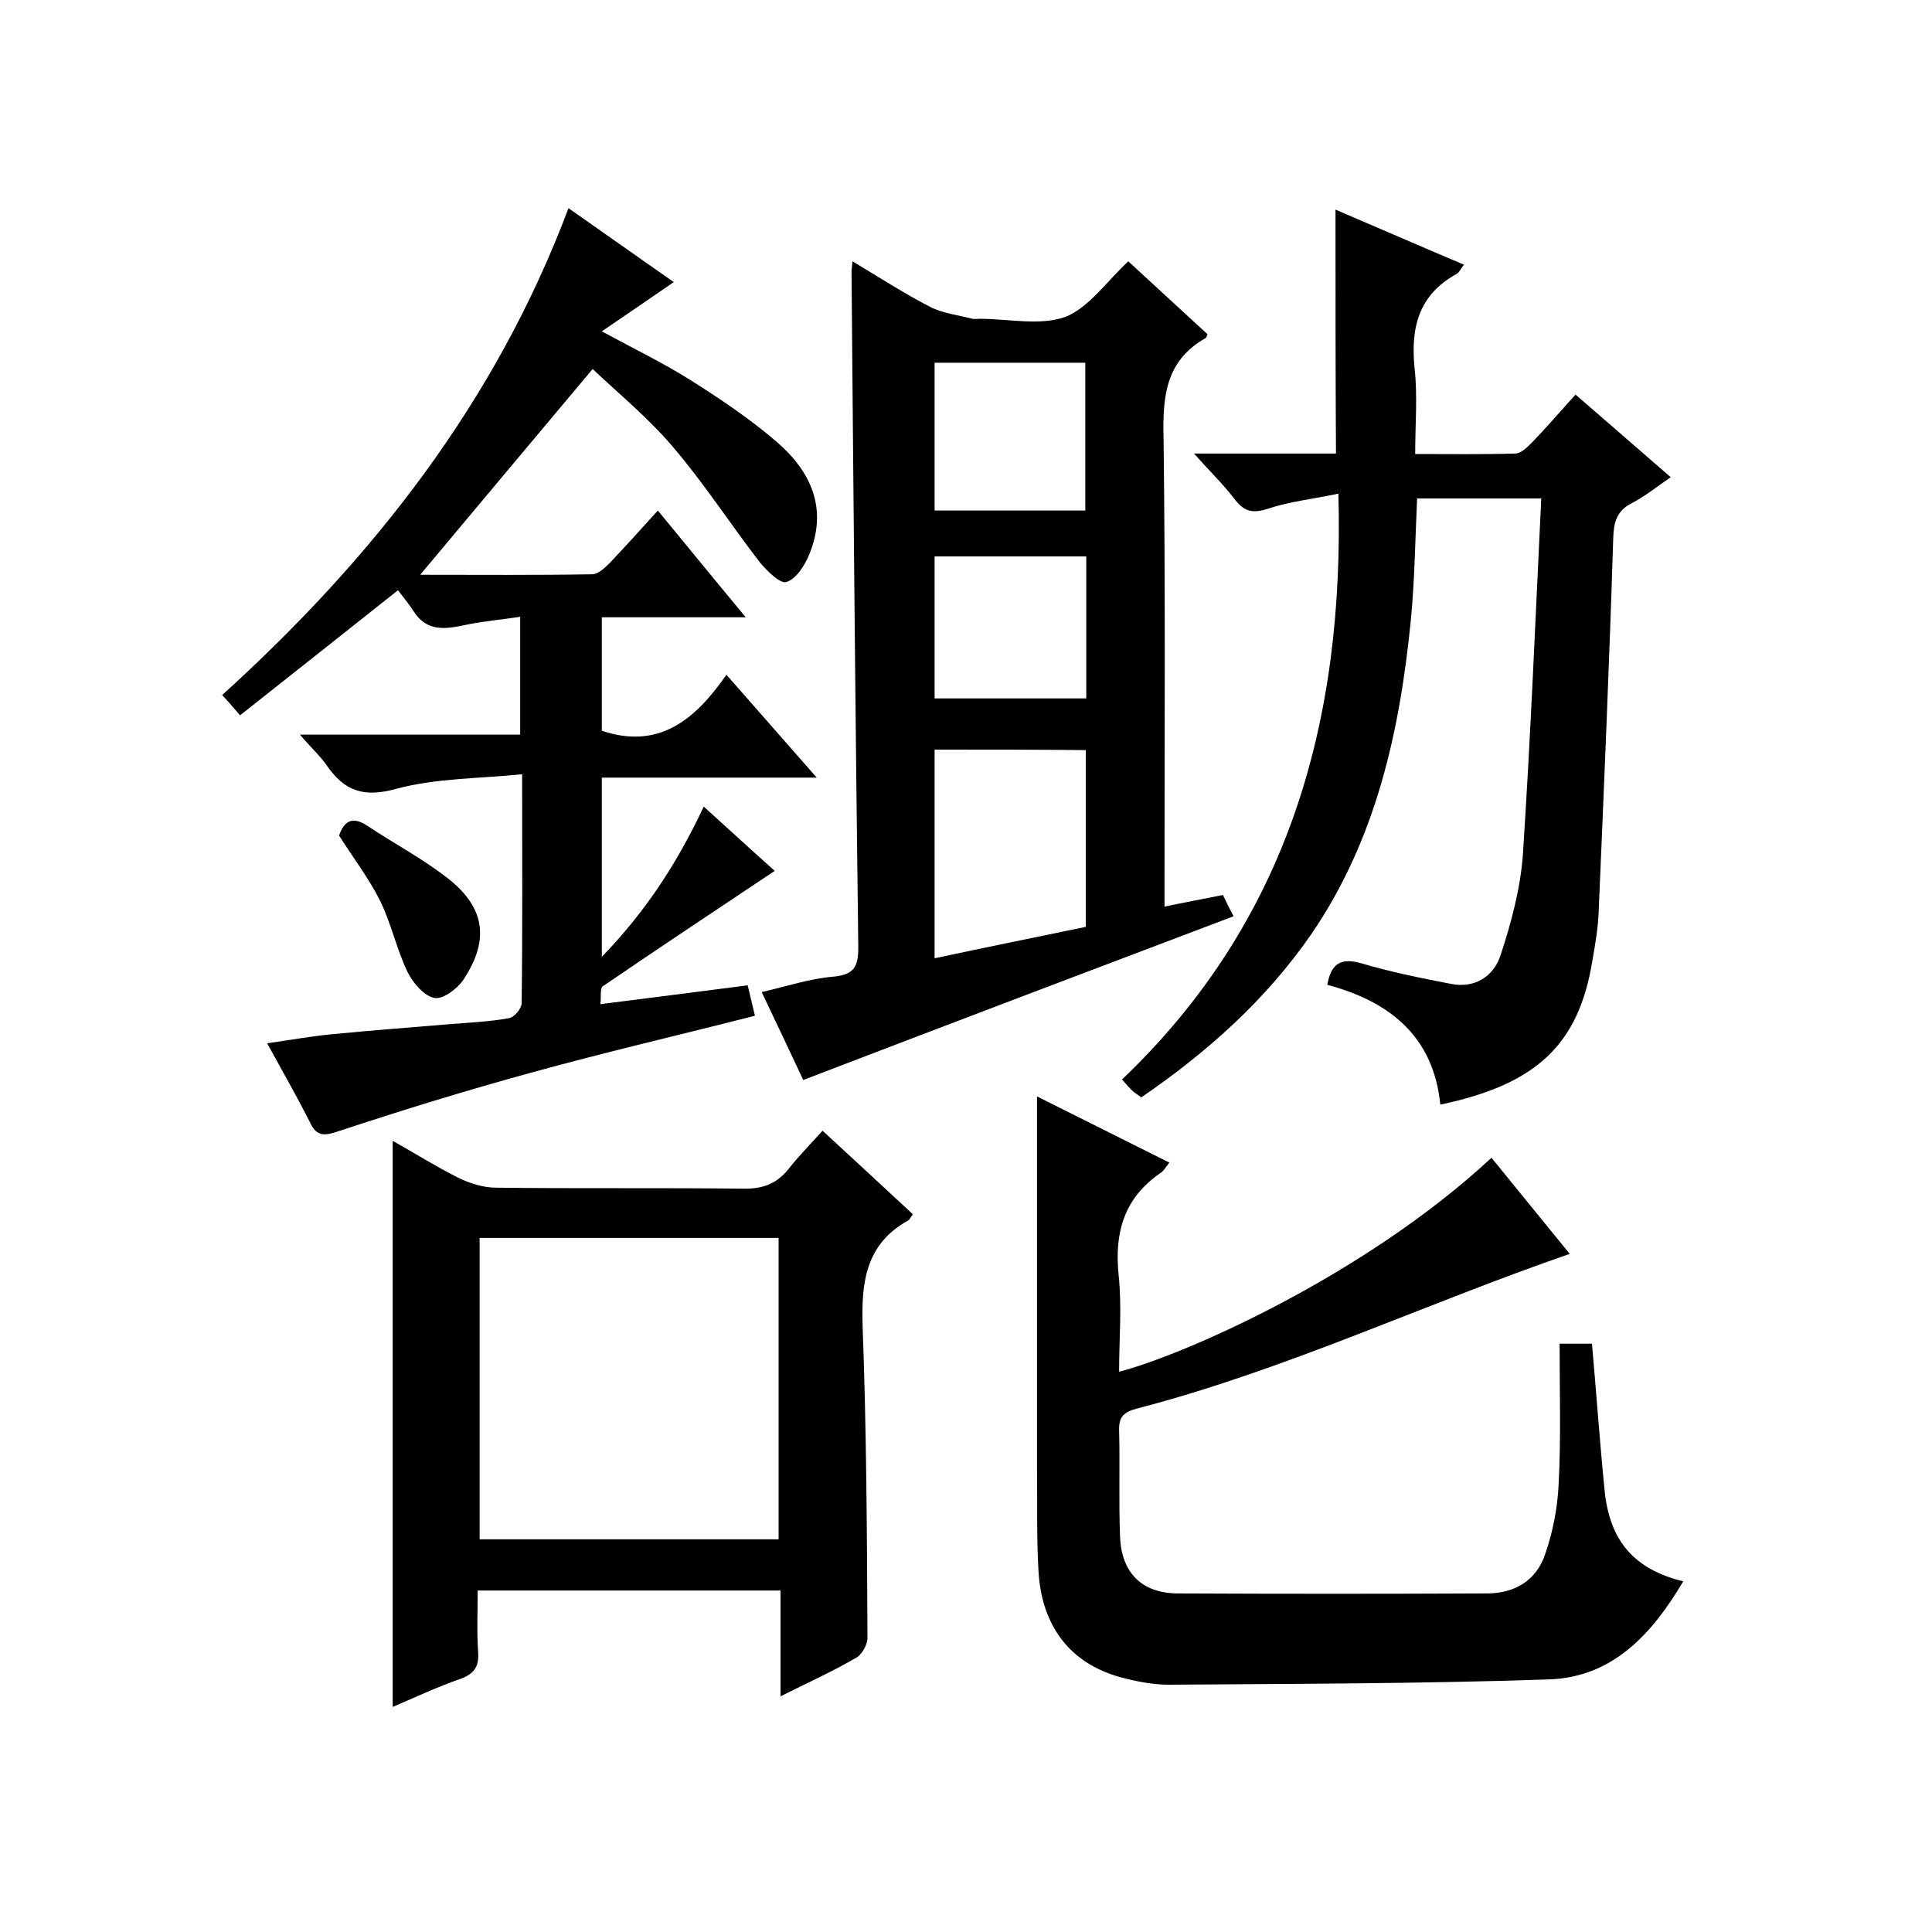
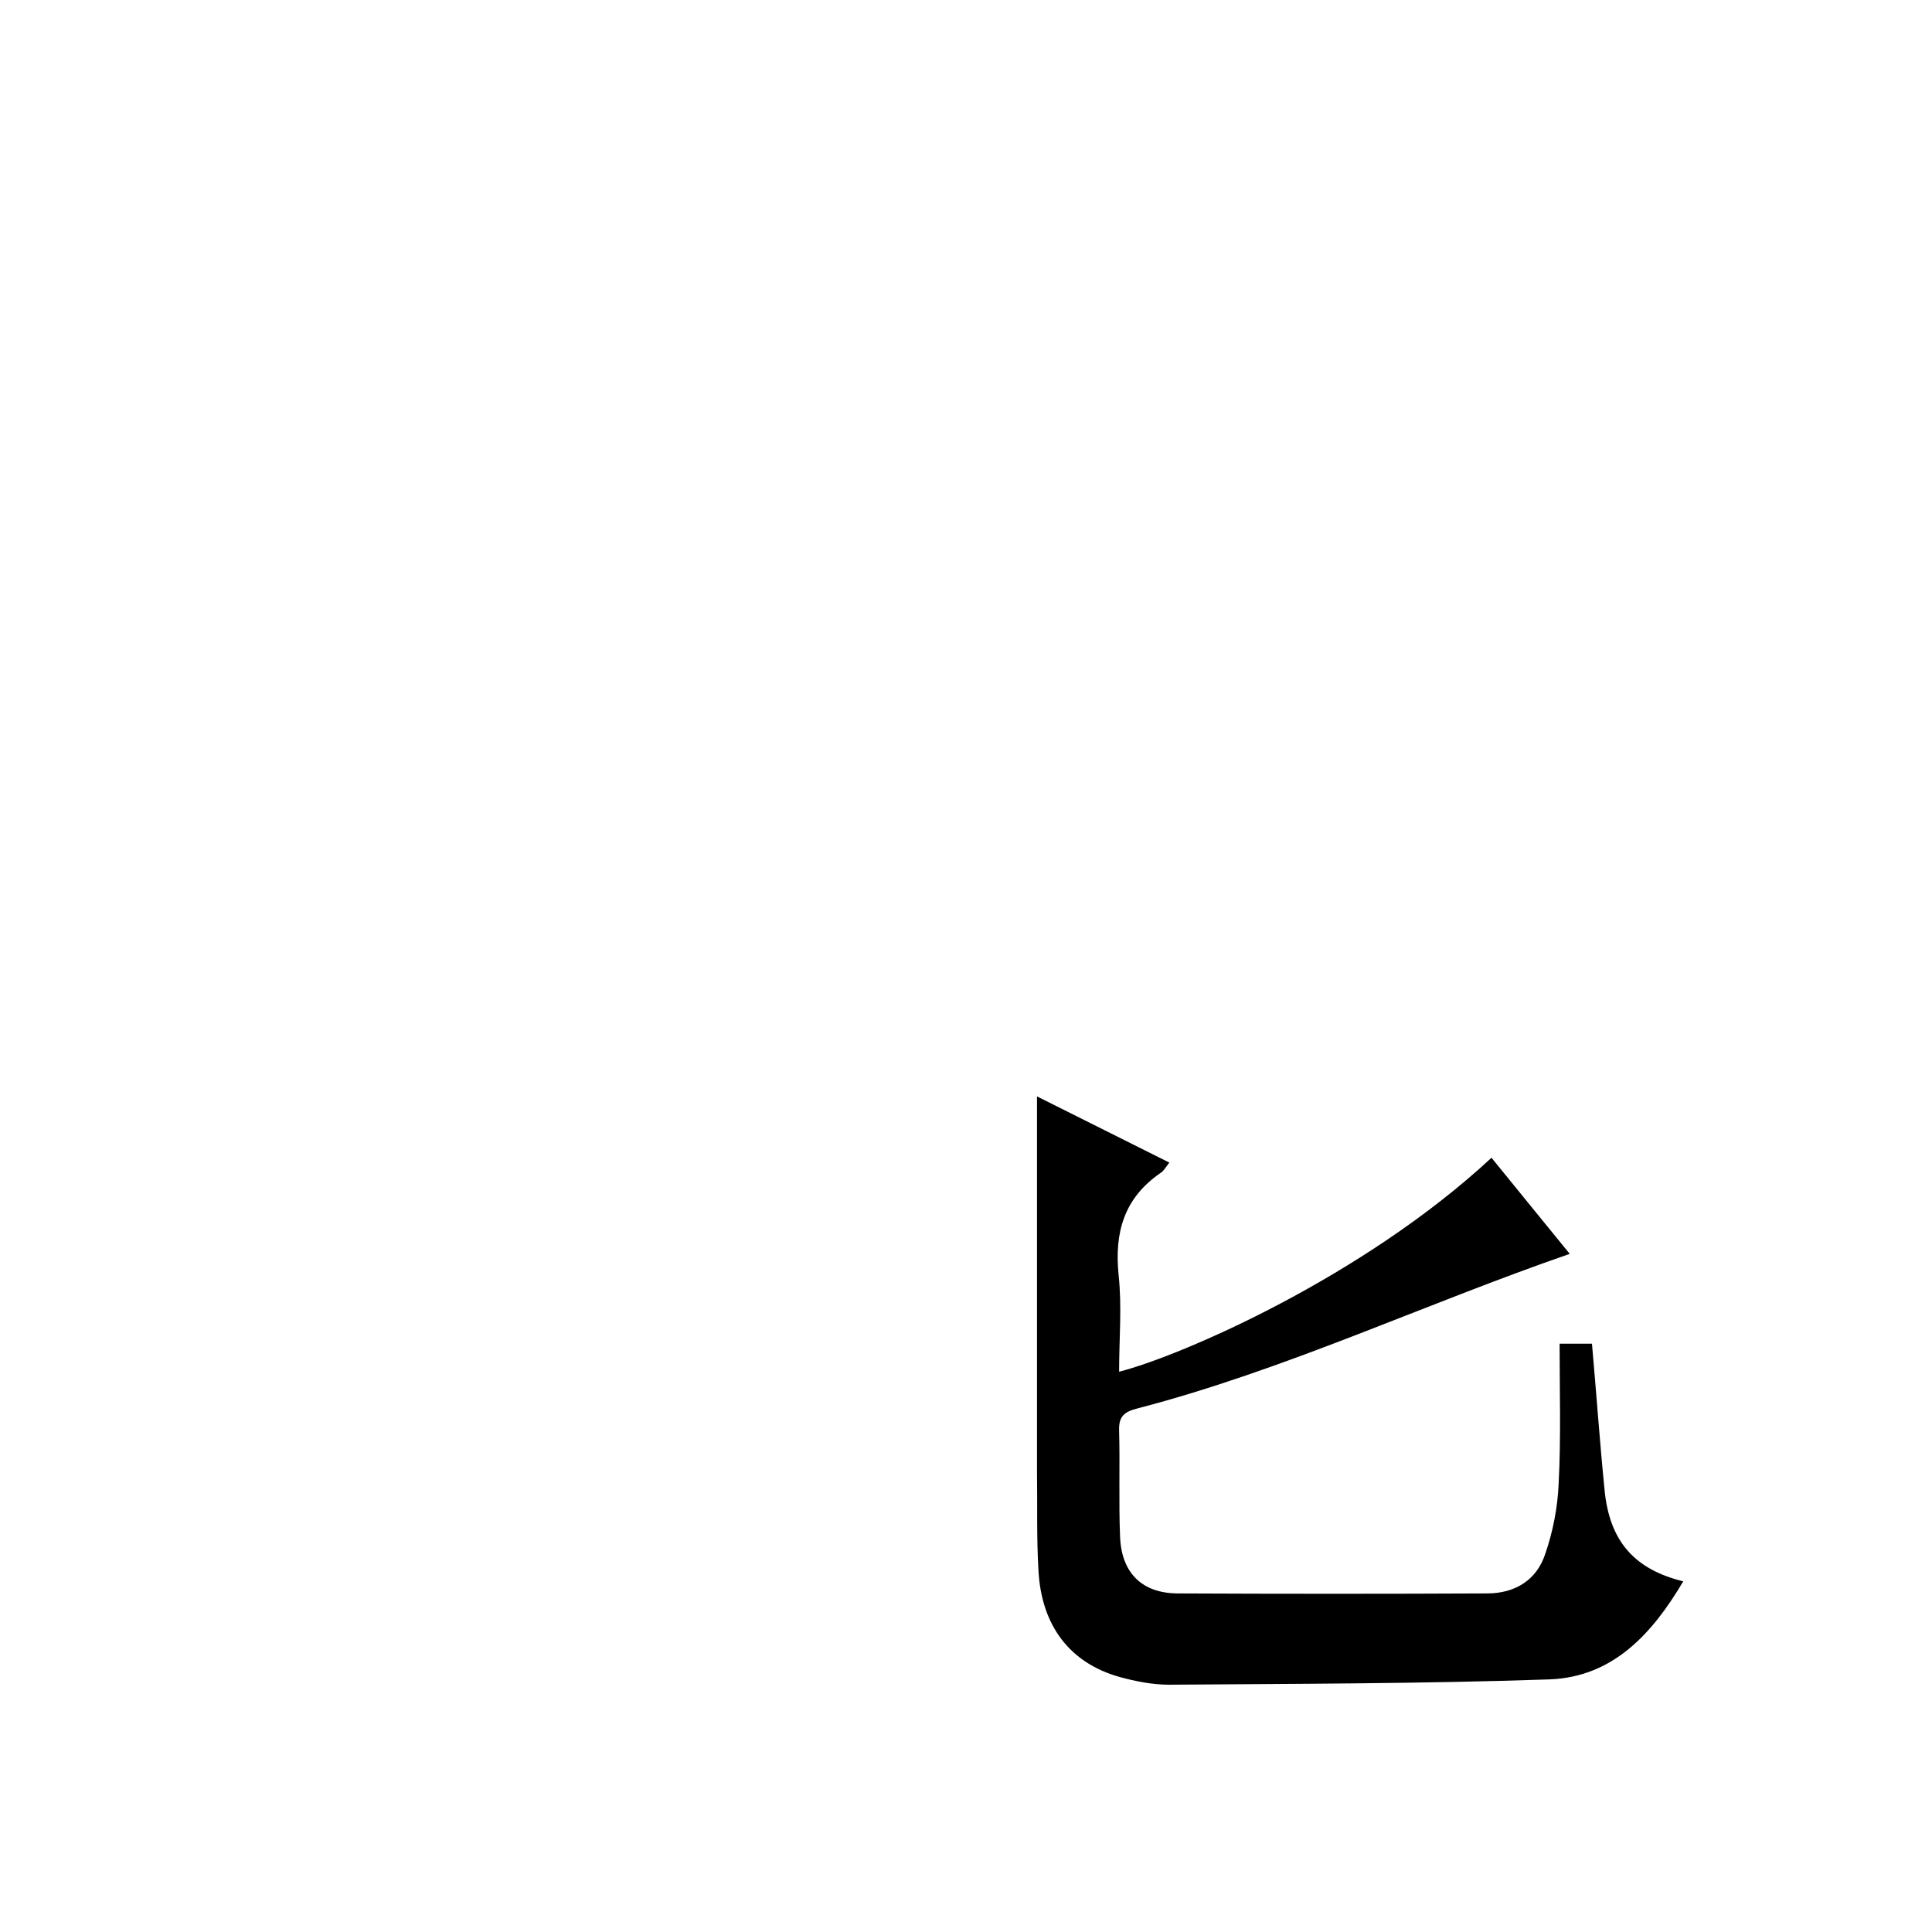
<svg xmlns="http://www.w3.org/2000/svg" enable-background="new 0 0 400 400" viewBox="0 0 400 400">
-   <path d="m55.3 216c5-.7 9.3-1.5 13.7-1.9 8.2-.8 16.4-1.4 24.6-2.1 3.9-.3 7.9-.5 11.8-1.2 1.1-.2 2.6-2 2.6-3.1.2-15.3.1-30.7.1-47.4-8.9.9-17.8.8-26 3-6.8 1.9-10.8.5-14.5-4.9-1.4-2-3.3-3.7-5.5-6.3h45.6c0-8.2 0-16 0-24.4-3.8.6-7.7.9-11.4 1.7-4.2.9-8 1.4-10.7-2.9-.9-1.4-2-2.7-3.2-4.3-11.2 8.9-21.7 17.2-32.7 25.9-1.3-1.5-2.3-2.7-3.7-4.2 31.2-28.3 56.6-60.6 71.7-100.8 7.6 5.3 14.6 10.3 21.8 15.3-4.9 3.4-9.5 6.5-14.9 10.2 7 3.8 12.8 6.6 18.2 10 6.2 3.9 12.3 8 17.8 12.7 7.3 6.2 10.9 14 6.9 23.6-.9 2.2-2.7 5-4.7 5.6-1.3.4-4-2.3-5.5-4.1-6.1-7.9-11.5-16.3-18-23.9-5-5.9-11.1-10.9-16.6-16.1-12.2 14.5-23.8 28.4-35.7 42.6 11.8 0 23.7.1 35.6-.1 1.2 0 2.6-1.3 3.6-2.3 3.3-3.5 6.5-7 10-10.9 6.1 7.4 11.8 14.4 18.2 22.1-10.3 0-19.9 0-29.8 0v23.5c11.7 3.9 19.2-2.1 25.8-11.6 6.3 7.2 12.2 13.9 18.7 21.3-15.4 0-29.8 0-44.5 0v37.1c9.1-9.4 15.6-19.4 21.1-31.1 5.2 4.7 10.2 9.3 14.7 13.3-12.1 8.1-23.9 15.9-35.6 23.9-.6.4-.3 2.1-.5 3.7 10.4-1.3 20.3-2.6 30.5-3.9.6 2.4 1 4.3 1.5 6.3-15.7 4-31.2 7.6-46.4 11.8-13.5 3.7-26.8 7.8-40.1 12.2-3 1-4.4.8-5.7-2.1-2.7-5.3-5.5-10.2-8.8-16.2z" />
-   <path d="m233.6 54.1c5.5 5.1 11 10.1 16.4 15.1-.2.5-.2.7-.4.8-8.3 4.7-8.9 12.1-8.7 20.7.4 30.5.2 61 .2 91.4v5.6c4.3-.9 8.1-1.6 12.1-2.4.8 1.7 1.6 3.3 2.2 4.4-29.6 11.2-59.1 22.4-89.1 33.9-2.4-5.1-5.3-11.3-8.6-18.2 5.2-1.2 10-2.8 14.9-3.2 4.3-.4 5.1-2.2 5.1-6-.6-46.6-1-93.2-1.4-139.9 0-.5.1-1 .2-2.2 5.5 3.3 10.6 6.6 16 9.4 2.7 1.4 5.8 1.7 8.8 2.5.5.1 1 0 1.5 0 6 0 12.5 1.5 17.8-.4 4.8-1.9 8.5-7.3 13-11.5zm-40.1 101.1v43.2c10.8-2.3 21.1-4.4 31.3-6.5 0-12.5 0-24.4 0-36.6-10.4-.1-20.7-.1-31.3-.1zm0-80.1v30.6h31.2c0-10.3 0-20.4 0-30.6-10.5 0-20.6 0-31.2 0zm31.4 40.1c-10.7 0-21 0-31.4 0v29.4h31.4c0-9.8 0-19.4 0-29.4z" />
-   <path d="m276.5 43.4c8.9 3.8 17.6 7.6 26.6 11.4-.7.9-1 1.6-1.5 1.9-8 4.4-9.6 11.3-8.7 19.8.6 5.6.1 11.3.1 17.5 7.2 0 14 .1 20.7-.1 1.2 0 2.5-1.3 3.5-2.3 3-3.1 5.8-6.4 9-9.9 6.6 5.7 12.9 11.2 19.7 17.1-2.9 2-5.4 4-8.1 5.4-3.1 1.6-3.7 3.9-3.8 7.3-.8 25.6-1.9 51.3-3 76.9-.1 3.5-.7 7-1.3 10.4-2.8 17.4-11.5 25.7-31.5 29.9-1.4-14.2-10.6-21.4-23.4-24.8.8-4.5 2.9-5.6 6.9-4.5 6.1 1.8 12.4 3.1 18.7 4.3 5 1 8.9-1.6 10.3-6 2.2-6.7 4.1-13.8 4.6-20.8 1.6-24.4 2.6-48.9 3.8-73.7-9.3 0-17.3 0-25.7 0-.4 8.4-.5 16.9-1.3 25.2-2.3 23.1-7.2 45.4-20.6 65-9.4 13.6-21.5 24.4-35.2 33.8-.8-.6-1.5-1-2-1.5-.6-.6-1.1-1.2-2-2.2 34.3-32.7 46.1-73.9 44.8-121.3-5.1 1.1-10 1.6-14.5 3.1-3.3 1.1-5.1.6-7.1-2.1-2.3-3-5.1-5.7-8.3-9.3h29.4c-.1-16.9-.1-33.3-.1-50.5z" />
-   <path d="m322.9 278.2h6.7c.9 10.1 1.6 20.2 2.6 30.2 1 10.6 6.1 16.5 16.3 19-6.4 10.8-14.5 19.8-27.7 20.3-26.3.9-52.5.9-78.8 1.1-3.4 0-6.9-.7-10.2-1.6-10.3-2.9-16.2-10.6-16.8-22.1-.4-6.8-.2-13.7-.3-20.5 0-25.8 0-51.6 0-77.6 8.6 4.3 17.8 8.9 27.4 13.7-.8 1-1.2 1.8-1.9 2.2-7.5 5.2-9.5 12.3-8.6 21.1.7 6.6.1 13.2.1 20 12.9-3.3 50.5-19.6 77.1-44.3 5.5 6.8 11 13.5 16.2 19.9-30.1 10.4-58.8 24-89.5 32-2.8.7-3.9 1.7-3.8 4.6.2 7.3-.1 14.7.2 22 .3 7.5 4.6 11.7 12 11.7 21.3.1 42.7.1 64 0 5.7 0 10.2-2.7 12-8.1 1.6-4.6 2.6-9.7 2.8-14.6.5-9.5.2-19.1.2-29z" />
-   <path d="m81.3 353.4c0-39.4 0-78 0-117.2 4.5 2.5 8.9 5.3 13.5 7.6 2.4 1.2 5.3 2.1 7.9 2.1 17 .2 34 0 51 .2 4 .1 7-.9 9.5-4 2.1-2.7 4.6-5.2 7.1-8 6.7 6.2 12.7 11.7 18.7 17.3-.4.5-.6 1.1-1 1.3-8.8 4.9-9.7 12.8-9.4 22 .8 21.5.9 42.9 1 64.4 0 1.4-1.1 3.4-2.3 4.1-4.8 2.8-9.9 5.1-15.7 8 0-7.7 0-14.7 0-21.9-21.1 0-41.5 0-62.7 0 0 4.3-.2 8.6.1 12.8.2 3-.9 4.5-3.7 5.5-4.6 1.6-9.1 3.7-14 5.8zm79.9-97.1c-20.9 0-41.4 0-61.9 0v62.4h61.9c0-20.9 0-41.7 0-62.4z" />
-   <path d="m70.2 173c1.1-3.2 2.9-4 5.9-2 5.4 3.6 11.1 6.6 16.3 10.6 8 6.1 9.1 12.9 3.5 21.3-1.3 1.9-4.3 4.1-6 3.7-2.1-.4-4.4-3.1-5.5-5.3-2.3-4.8-3.4-10.1-5.7-14.8-2.3-4.6-5.5-8.8-8.5-13.5z" />
+   <path d="m322.9 278.2h6.7c.9 10.1 1.6 20.2 2.6 30.2 1 10.6 6.1 16.5 16.3 19-6.4 10.8-14.5 19.8-27.7 20.3-26.3.9-52.5.9-78.8 1.1-3.4 0-6.9-.7-10.2-1.6-10.3-2.9-16.2-10.6-16.8-22.1-.4-6.8-.2-13.7-.3-20.5 0-25.8 0-51.6 0-77.6 8.6 4.3 17.8 8.9 27.4 13.7-.8 1-1.2 1.8-1.9 2.2-7.5 5.2-9.5 12.3-8.6 21.1.7 6.6.1 13.2.1 20 12.9-3.3 50.5-19.6 77.1-44.3 5.5 6.8 11 13.5 16.2 19.9-30.1 10.4-58.8 24-89.5 32-2.8.7-3.9 1.7-3.8 4.6.2 7.3-.1 14.7.2 22 .3 7.5 4.6 11.7 12 11.7 21.3.1 42.7.1 64 0 5.7 0 10.2-2.7 12-8.1 1.6-4.6 2.6-9.7 2.8-14.6.5-9.5.2-19.1.2-29" />
</svg>